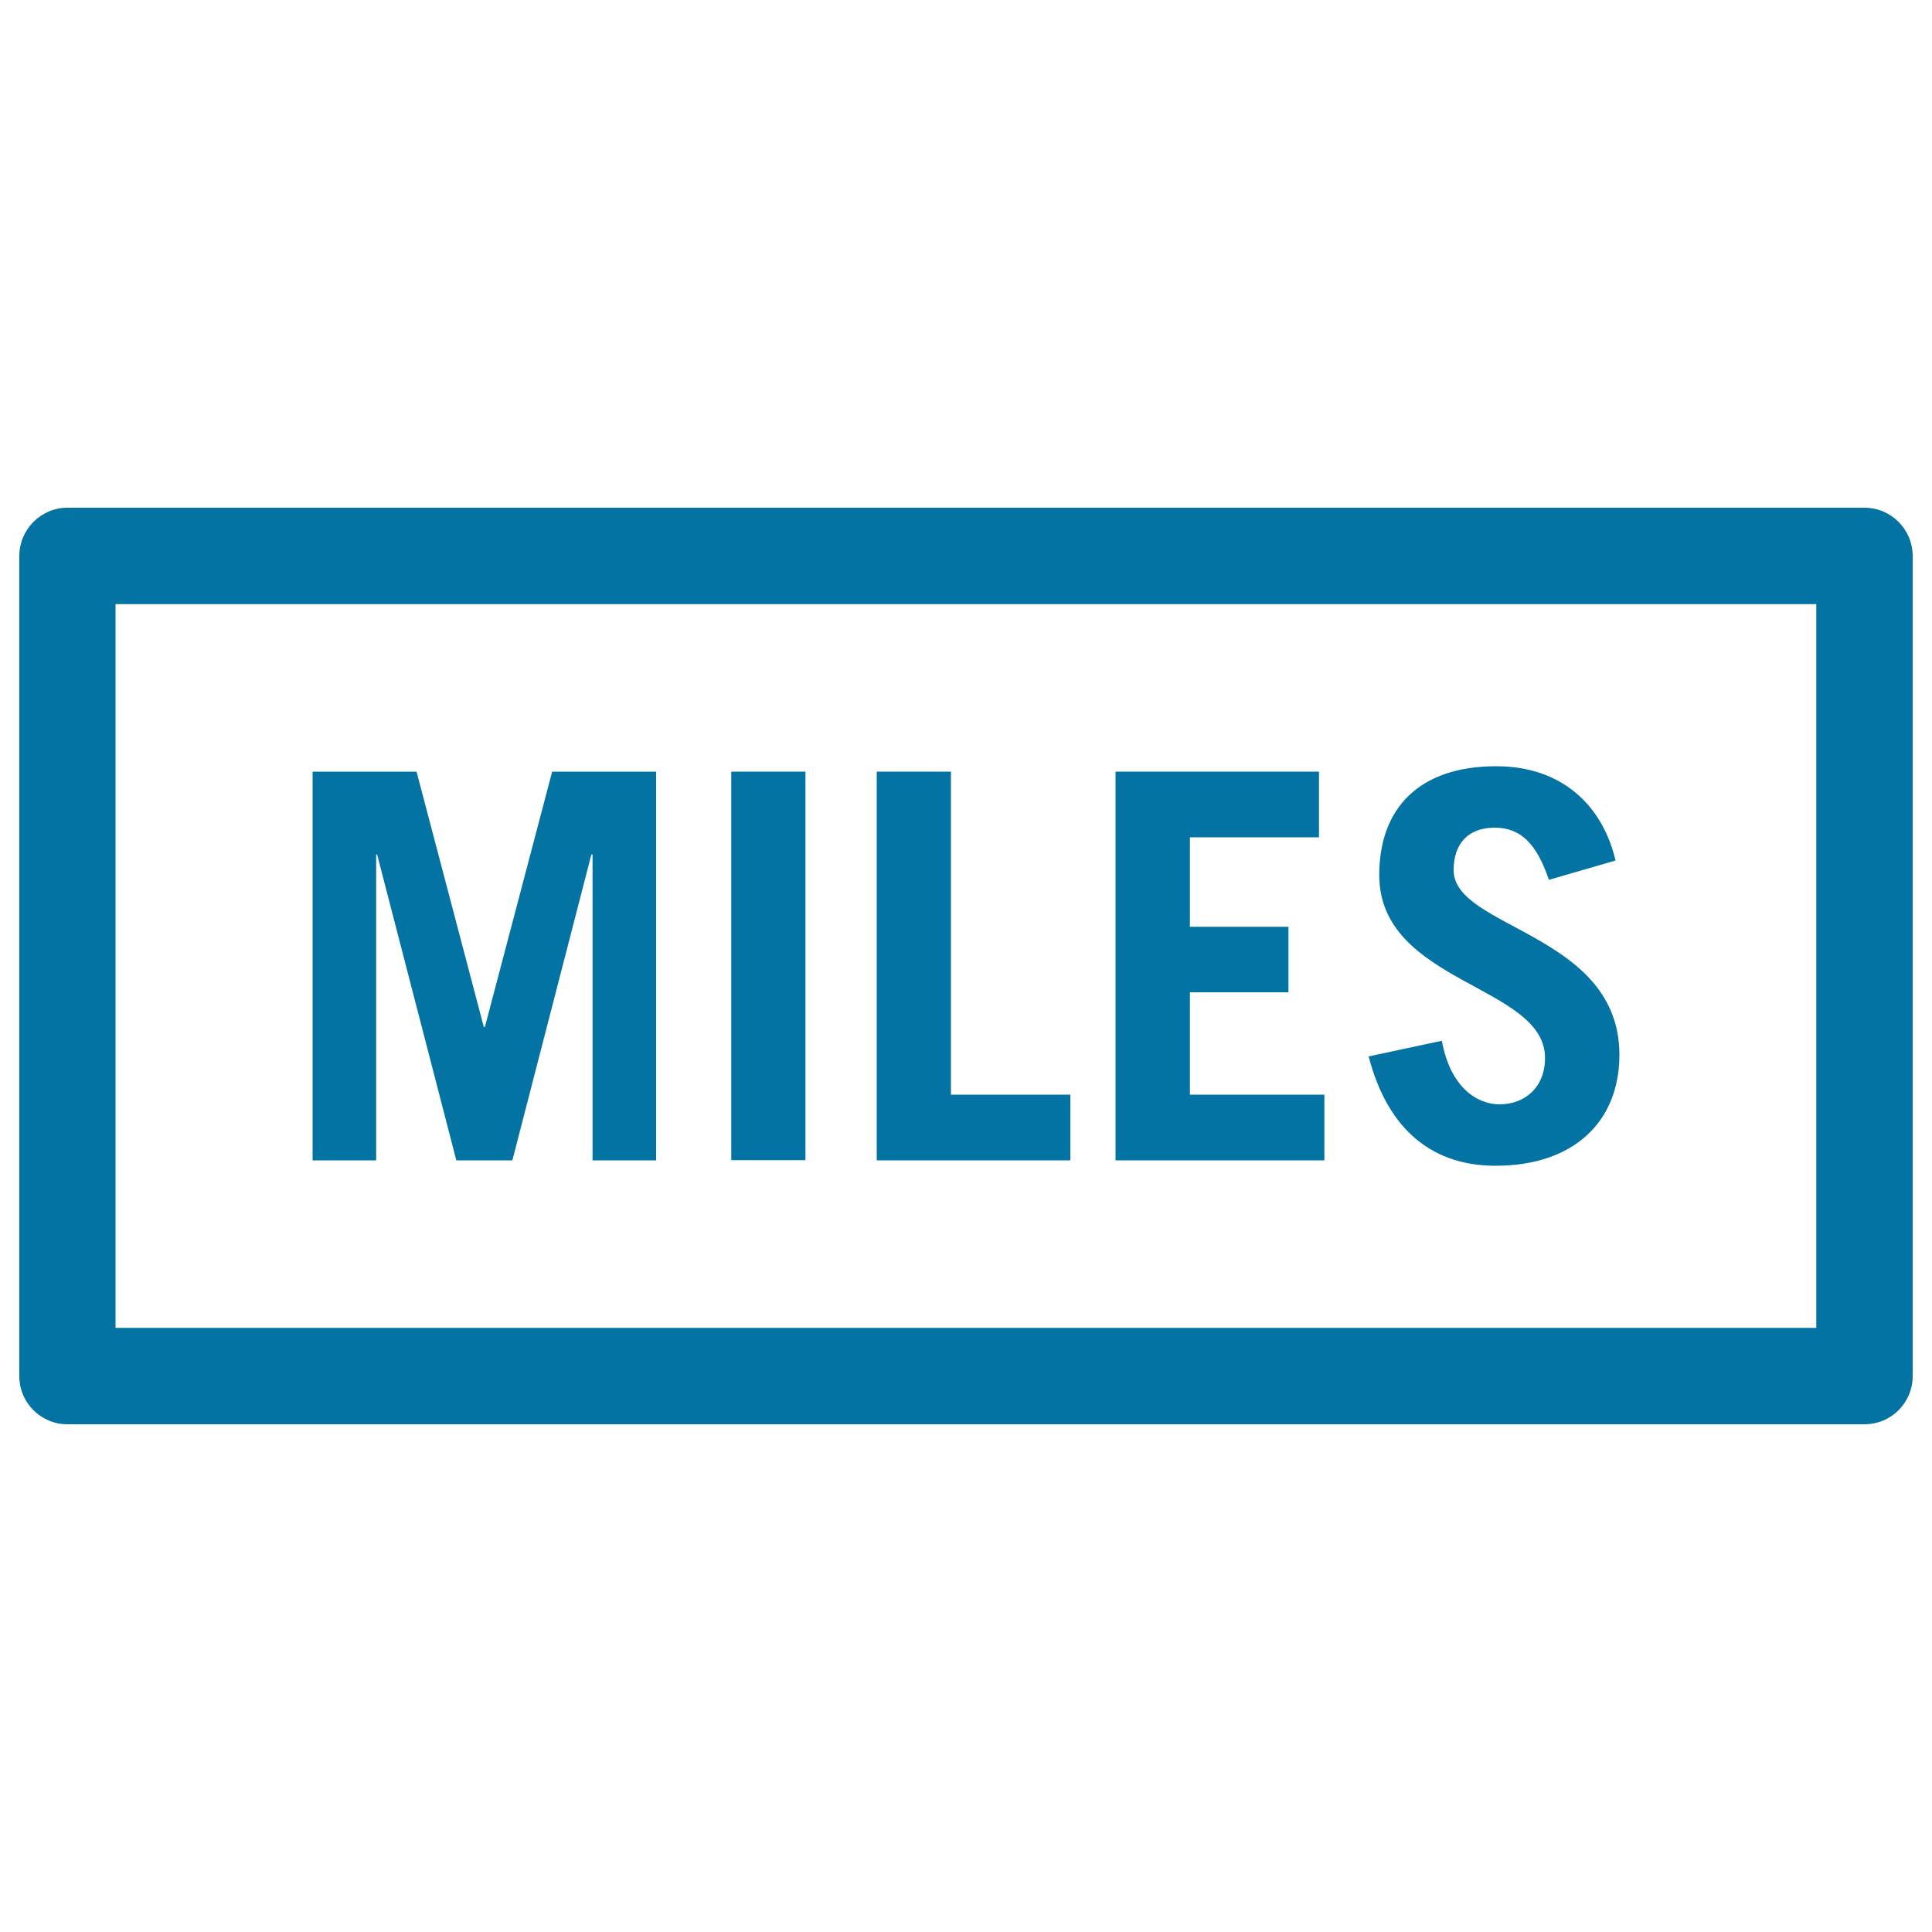
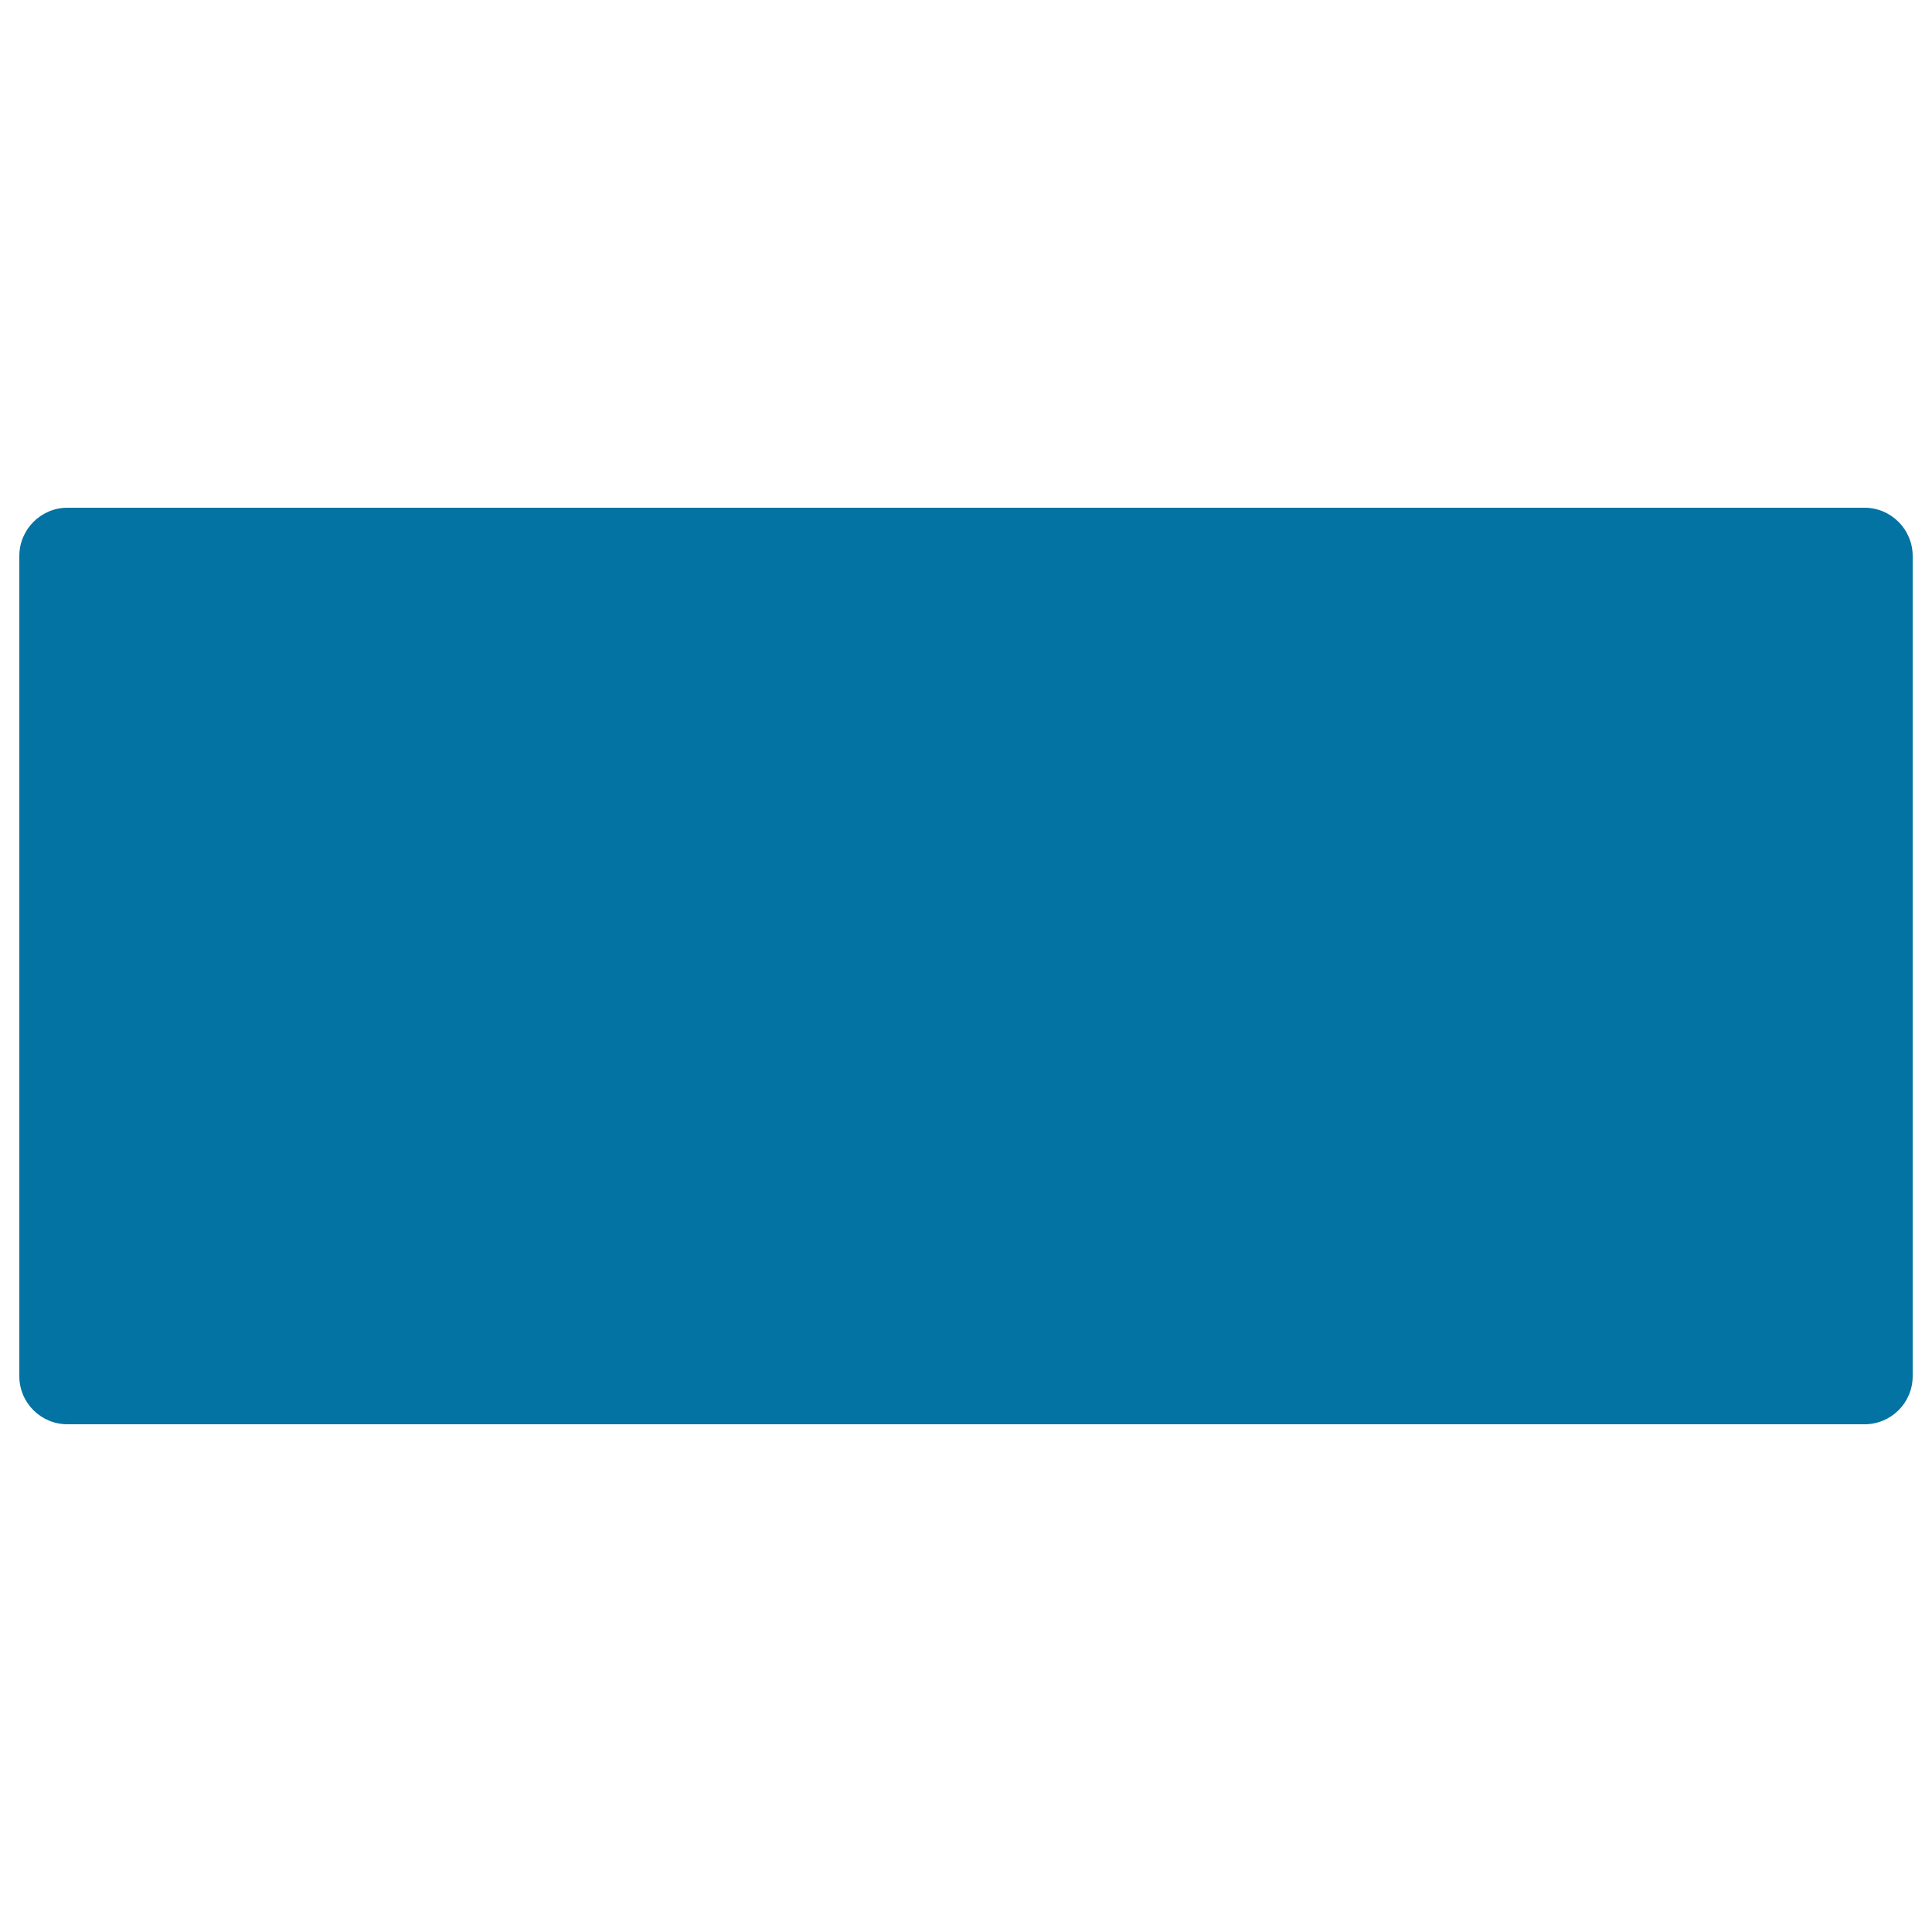
<svg xmlns="http://www.w3.org/2000/svg" viewBox="0 0 1000 1000" style="fill:#0273a2">
  <title>Miles SVG icon</title>
  <g>
-     <path d="M965.1,262.8H34.9C21.2,262.8,10,274,10,287.8v424.5c0,13.8,11.2,24.9,24.9,24.9h930.2c13.8,0,24.9-11.2,24.9-24.9V287.8C990,274,978.8,262.8,965.1,262.8z M940.2,687.3H59.8V312.7h880.3V687.3z" />
-     <polygon points="194.7,442.3 195.2,442.3 236.2,600.6 265.2,600.6 306.1,442.3 306.7,442.3 306.7,600.6 339.6,600.6 339.6,399.4 285.8,399.4 251,531.5 250.4,531.5 215.6,399.4 161.8,399.4 161.8,600.6 194.7,600.6 " />
+     <path d="M965.1,262.8H34.9C21.2,262.8,10,274,10,287.8v424.5c0,13.8,11.2,24.9,24.9,24.9h930.2c13.8,0,24.9-11.2,24.9-24.9V287.8C990,274,978.8,262.8,965.1,262.8z H59.8V312.7h880.3V687.3z" />
    <rect x="378.5" y="399.4" width="38.4" height="201.1" />
    <polygon points="554,566.6 492.2,566.6 492.2,399.4 453.8,399.4 453.8,600.6 554,600.6 " />
-     <polygon points="685.5,566.6 615.9,566.6 615.9,513.6 666.9,513.6 666.9,479.7 615.9,479.7 615.9,433.4 682.7,433.4 682.7,399.4 577.4,399.4 577.4,600.6 685.5,600.6 " />
-     <path d="M776.1,571.6c-11.4,0-25.4-8.6-29.8-32.9l-37.9,8.1c10.3,39.6,34.5,56.6,65.7,56.6c40.4,0,64.1-22.8,64.1-57.4c0-63-85.8-65.2-85.8-95.6c0-13.7,7.5-22,21.2-22c13.4,0,21.7,8.1,28.1,27l34.5-10c-6.7-28.4-27.6-48.8-61.8-48.8c-39.8,0-60.5,21.7-60.5,56.3c0,56.3,85.8,56.8,85.8,94.7C799.7,562.7,789.4,571.6,776.1,571.6z" />
  </g>
</svg>